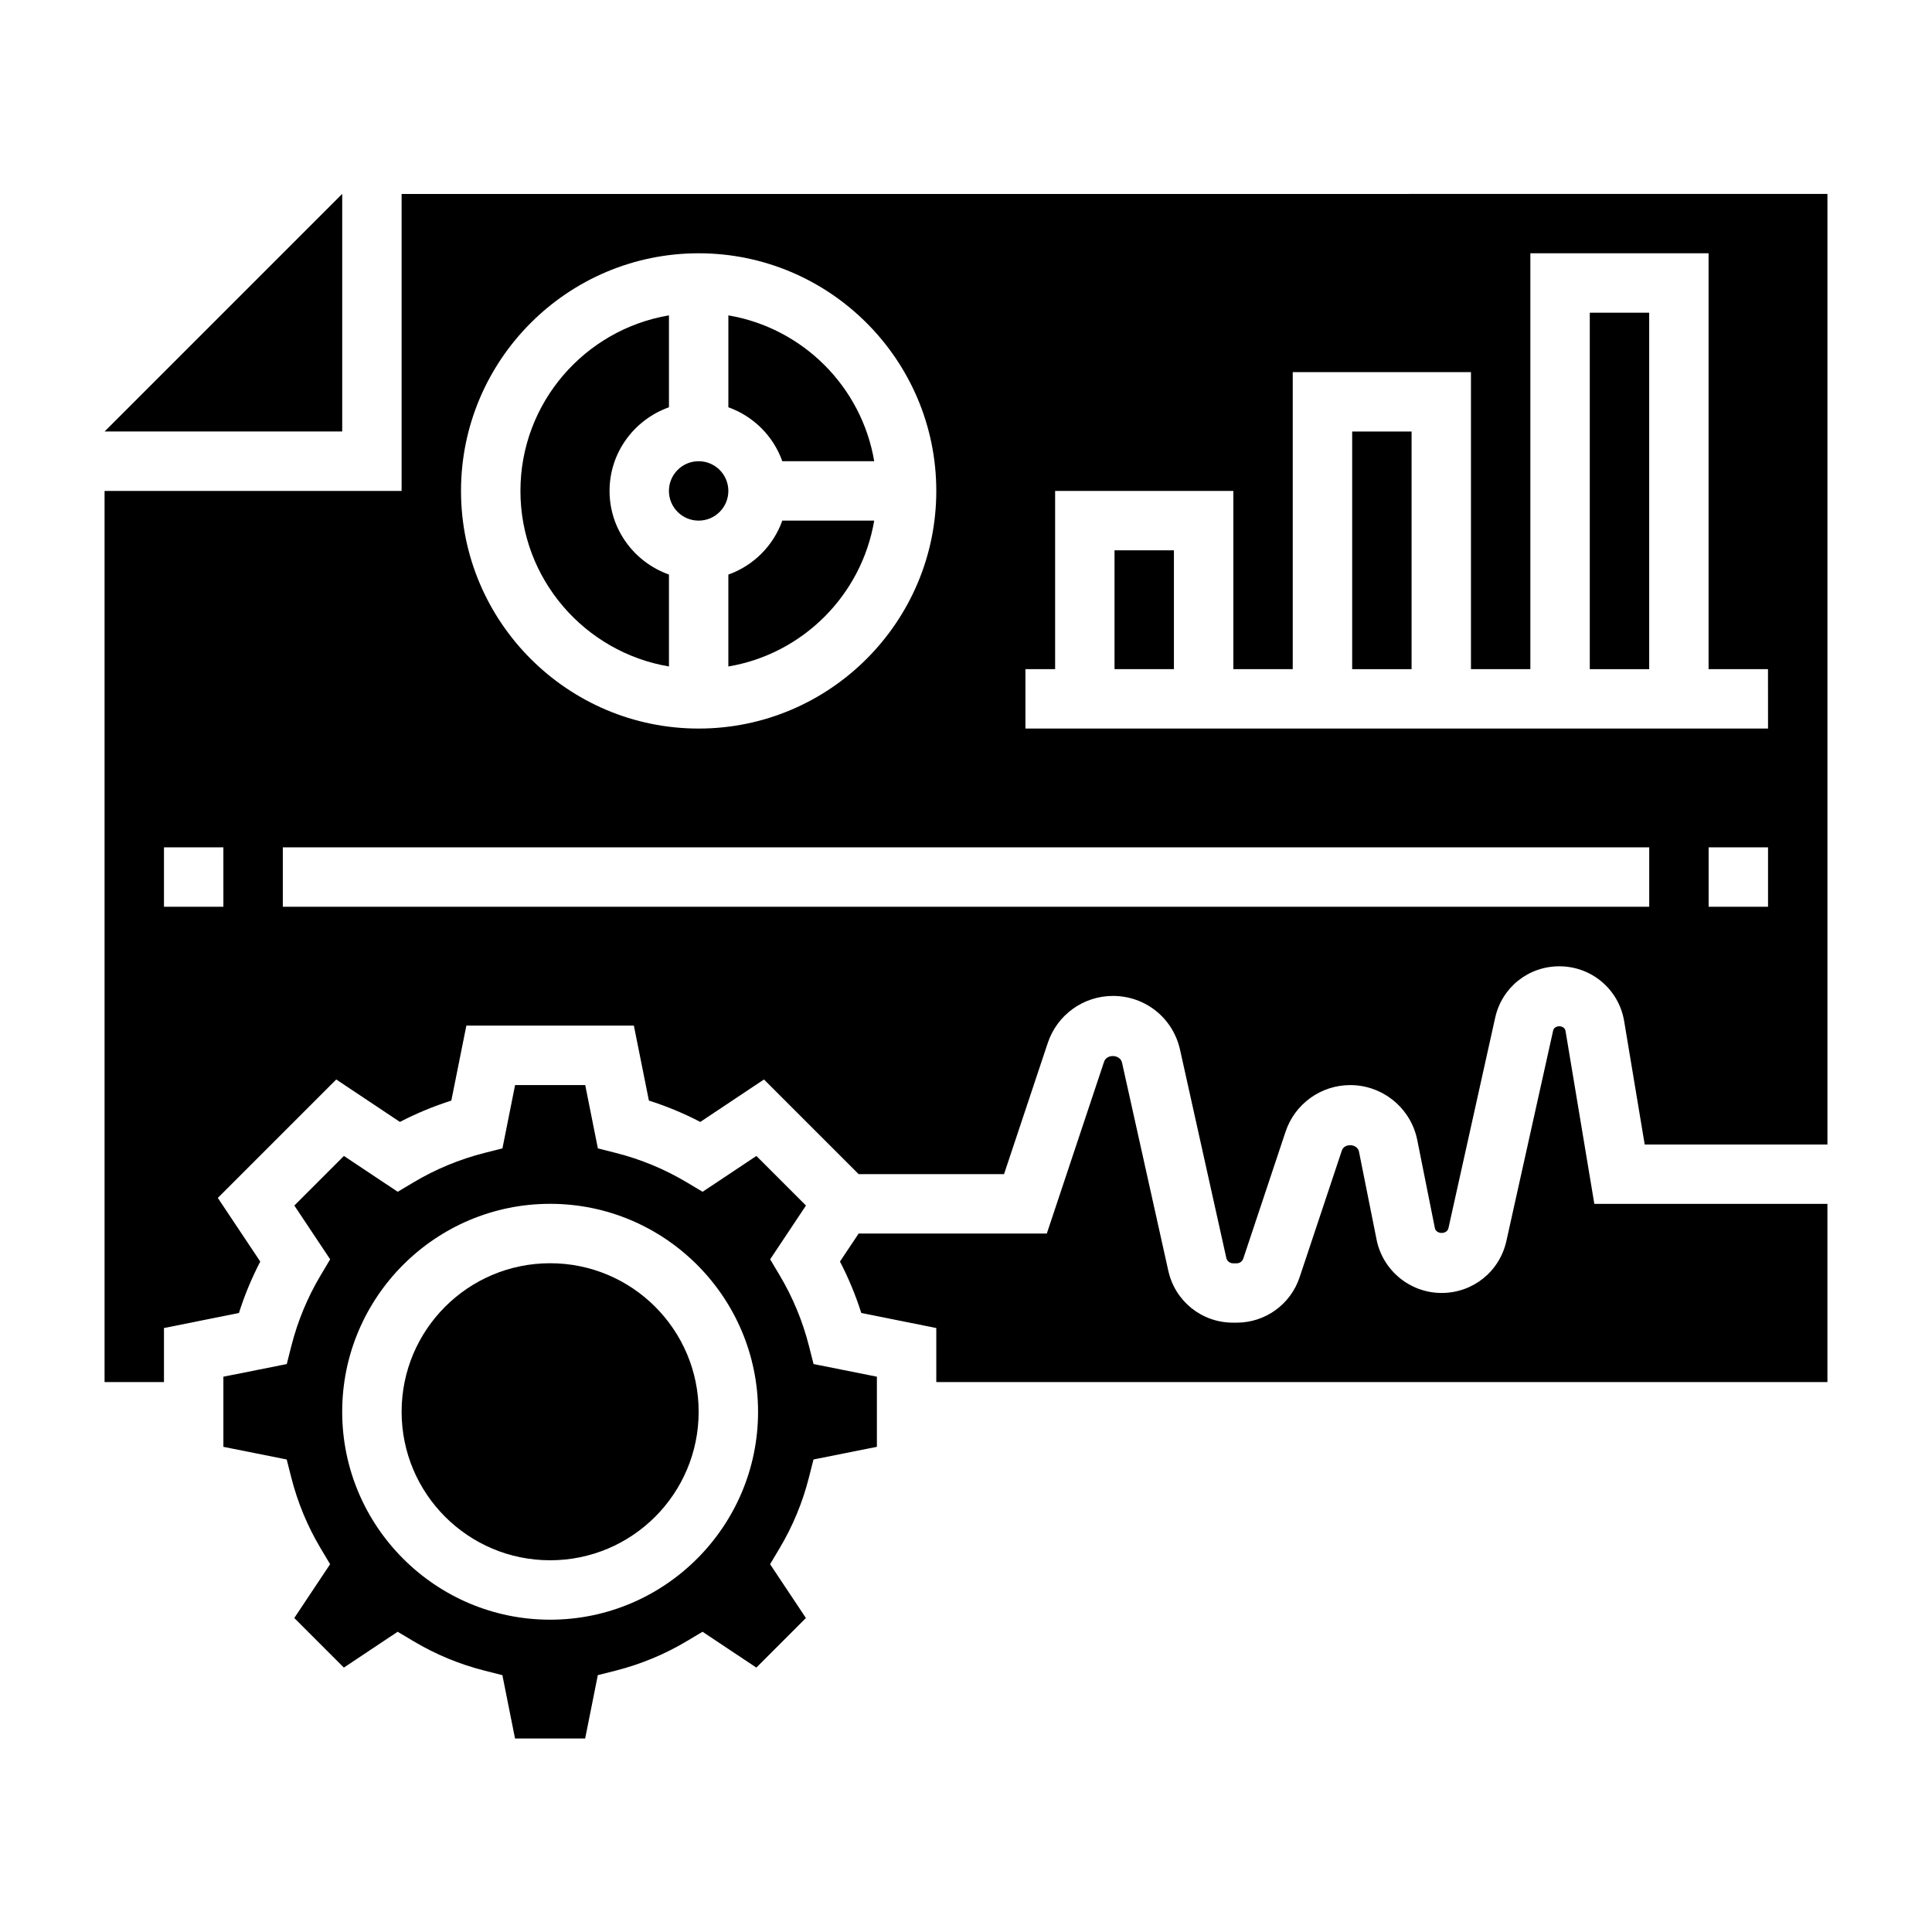
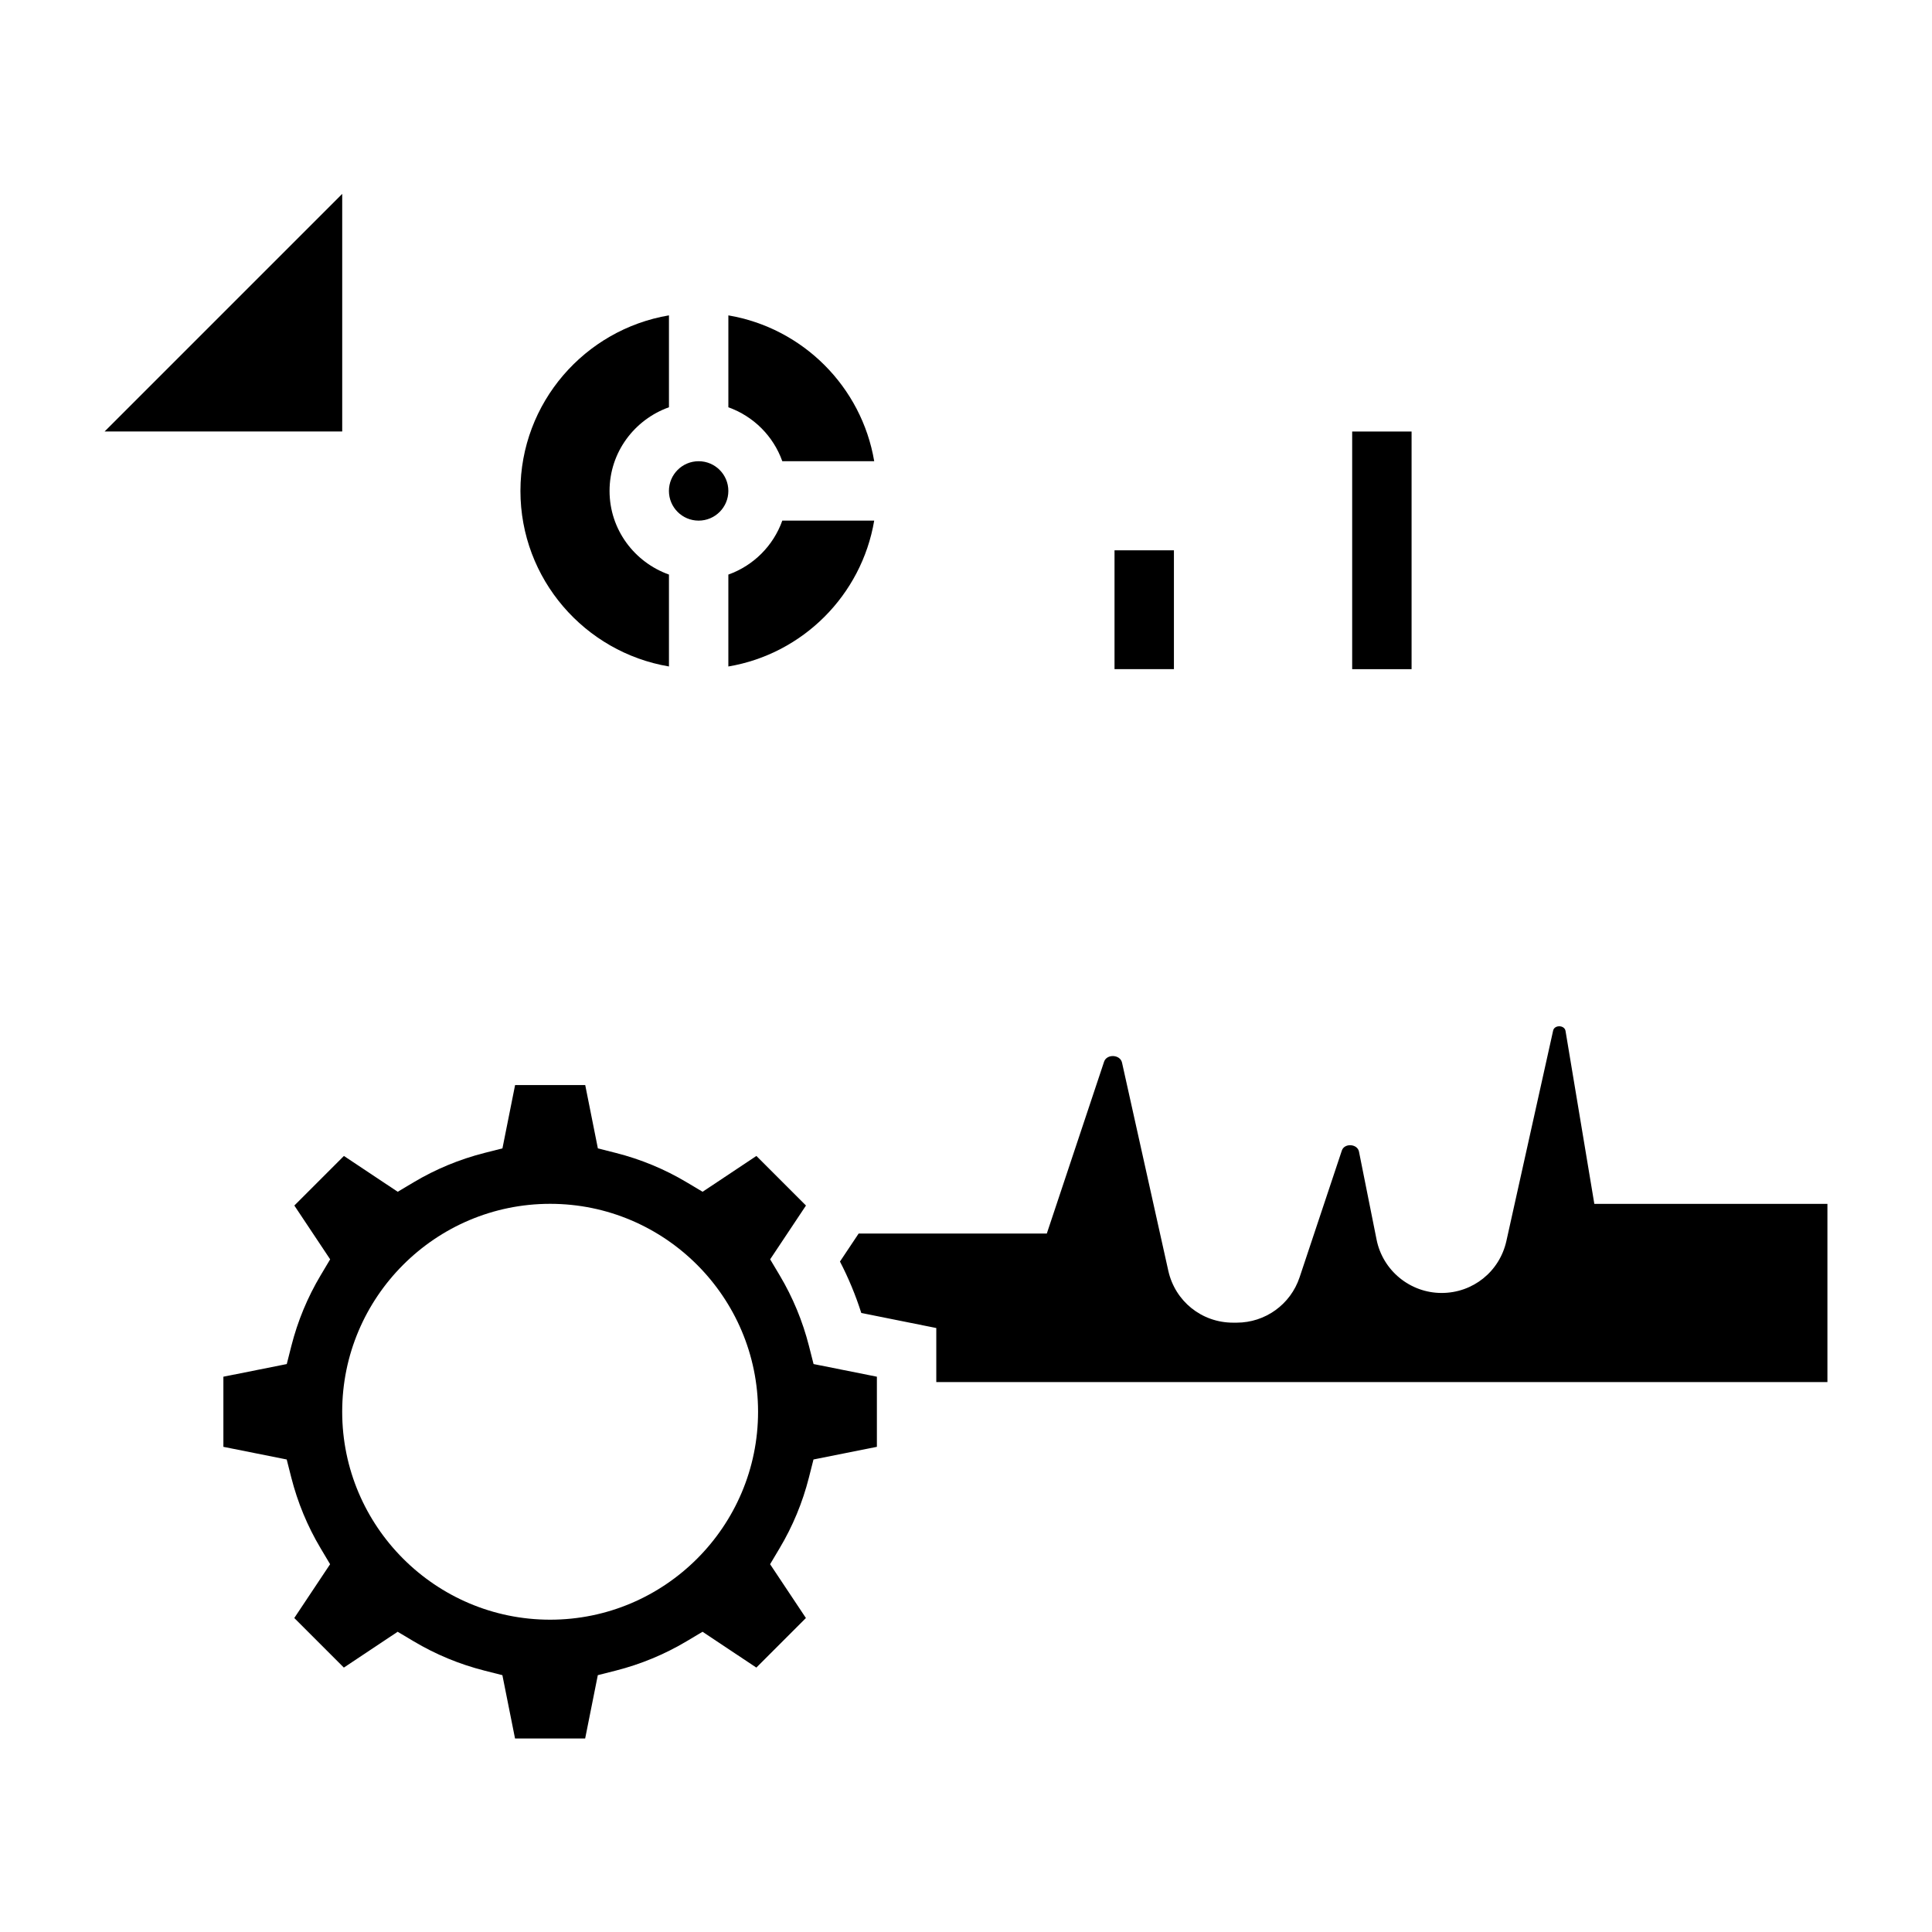
<svg xmlns="http://www.w3.org/2000/svg" fill="#000000" width="800px" height="800px" version="1.1" viewBox="144 144 512 512">
  <g>
    <path d="m337.02 274.1c0 4.348-3.527 7.871-7.875 7.871-4.348 0-7.871-3.523-7.871-7.871 0-4.348 3.523-7.871 7.871-7.871 4.348 0 7.875 3.523 7.875 7.871" />
    <path d="m351.32 266.23h24.355c-3.328-19.734-18.918-35.312-38.652-38.652v24.355c6.672 2.387 11.922 7.629 14.297 14.297z" />
    <path d="m337.02 296.27v24.355c19.734-3.328 35.312-18.918 38.652-38.652h-24.355c-2.379 6.668-7.629 11.918-14.297 14.297z" />
    <path d="m358.38 500.68c-1.684-6.598-4.289-12.887-7.746-18.688l-2.535-4.258 9.492-14.258-13.137-13.137-14.258 9.492-4.258-2.535c-5.801-3.457-12.09-6.07-18.688-7.746l-4.809-1.219-3.352-16.781h-18.586l-3.352 16.781-4.809 1.219c-6.598 1.684-12.887 4.289-18.688 7.746l-4.258 2.535-14.258-9.492-13.137 13.137 9.492 14.258-2.535 4.258c-3.457 5.801-6.07 12.09-7.746 18.688l-1.219 4.809-16.797 3.352v18.586l16.781 3.352 1.219 4.809c1.684 6.598 4.289 12.887 7.746 18.688l2.535 4.258-9.492 14.258 13.137 13.137 14.258-9.492 4.258 2.535c5.801 3.457 12.09 6.07 18.688 7.746l4.809 1.219 3.352 16.781h18.586l3.352-16.781 4.809-1.219c6.598-1.684 12.887-4.289 18.688-7.746l4.258-2.535 14.258 9.492 13.137-13.137-9.492-14.258 2.535-4.258c3.457-5.801 6.07-12.09 7.746-18.688l1.219-4.809 16.801-3.352v-18.586l-16.781-3.352zm-68.59 72.555c-30.379 0-55.105-24.727-55.105-55.105 0-30.379 24.727-55.105 55.105-55.105 30.379 0 55.105 24.727 55.105 55.105 0 30.379-24.727 55.105-55.105 55.105z" />
    <path d="m234.69 195.38-62.977 62.973h62.977z" />
    <path d="m321.28 320.62v-24.355c-9.141-3.258-15.742-11.918-15.742-22.168s6.606-18.91 15.742-22.168v-24.355c-22.301 3.762-39.359 23.16-39.359 46.523 0 23.363 17.059 42.762 39.359 46.523z" />
    <path d="m558.88 417.2c-0.27-1.582-2.93-1.652-3.281-0.094l-12.391 55.773c-1.812 8.109-8.871 13.77-17.168 13.77-8.352 0-15.594-5.945-17.23-14.129l-4.668-23.34c-0.426-2.086-3.856-2.297-4.535-0.285l-11.203 33.613c-2.402 7.188-9.102 12.012-16.672 12.012h-0.961c-8.297 0-15.352-5.66-17.16-13.762l-12.266-55.16c-0.488-2.164-4.039-2.363-4.754-0.227l-15.176 45.531h-49.863l-4.953 7.422c2.266 4.367 4.156 8.926 5.652 13.625l19.875 3.992v14.32h236.16v-47.23h-61.773z" />
-     <path d="m329.15 518.13c0 21.738-17.621 39.359-39.359 39.359-21.738 0-39.359-17.621-39.359-39.359 0-21.738 17.621-39.359 39.359-39.359 21.738 0 39.359 17.621 39.359 39.359" />
-     <path d="m565.31 226.87h15.742v94.465h-15.742z" />
-     <path d="m250.43 195.38v78.719h-78.719v236.16h15.742v-14.32l19.867-3.984c1.488-4.707 3.387-9.266 5.652-13.625l-11.25-16.871 31.387-31.387 16.871 11.25c4.367-2.266 8.926-4.156 13.625-5.652l3.984-19.867h44.391l3.984 19.867c4.707 1.488 9.266 3.387 13.625 5.652l16.871-11.25 25.09 25.09h38.527l11.594-34.777c2.488-7.445 9.43-12.453 17.27-12.453 8.598 0 15.91 5.863 17.781 14.258l12.258 55.16c0.18 0.844 0.922 1.441 1.793 1.441h0.961c0.797 0 1.488-0.504 1.746-1.25l11.203-33.613c2.457-7.391 9.359-12.367 17.16-12.367 8.59 0 16.051 6.109 17.742 14.539l4.668 23.348c0.34 1.707 3.211 1.738 3.598 0.031l12.383-55.766c1.785-8.031 8.777-13.633 17.004-13.633 8.551 0 15.777 6.117 17.184 14.555l5.441 32.676 48.426-0.004v-251.91l-377.86 0.004zm78.719 15.742c34.723 0 62.977 28.254 62.977 62.977 0 34.723-28.254 62.977-62.977 62.977-34.723 0-62.977-28.254-62.977-62.977 0.004-34.723 28.254-62.977 62.977-62.977zm-125.95 173.18h-15.746v-15.742h15.742zm377.86 0h-362.11v-15.742h362.11zm31.488 0h-15.742v-15.742h15.742zm0-47.23h-196.8v-15.742h7.871v-47.23h47.23v47.23h15.742v-78.719h47.23v78.719h15.742v-110.21h47.23v110.21h15.742z" />
    <path d="m439.36 289.84h15.742v31.488h-15.742z" />
    <path d="m502.34 258.36h15.742v62.977h-15.742z" />
  </g>
</svg>